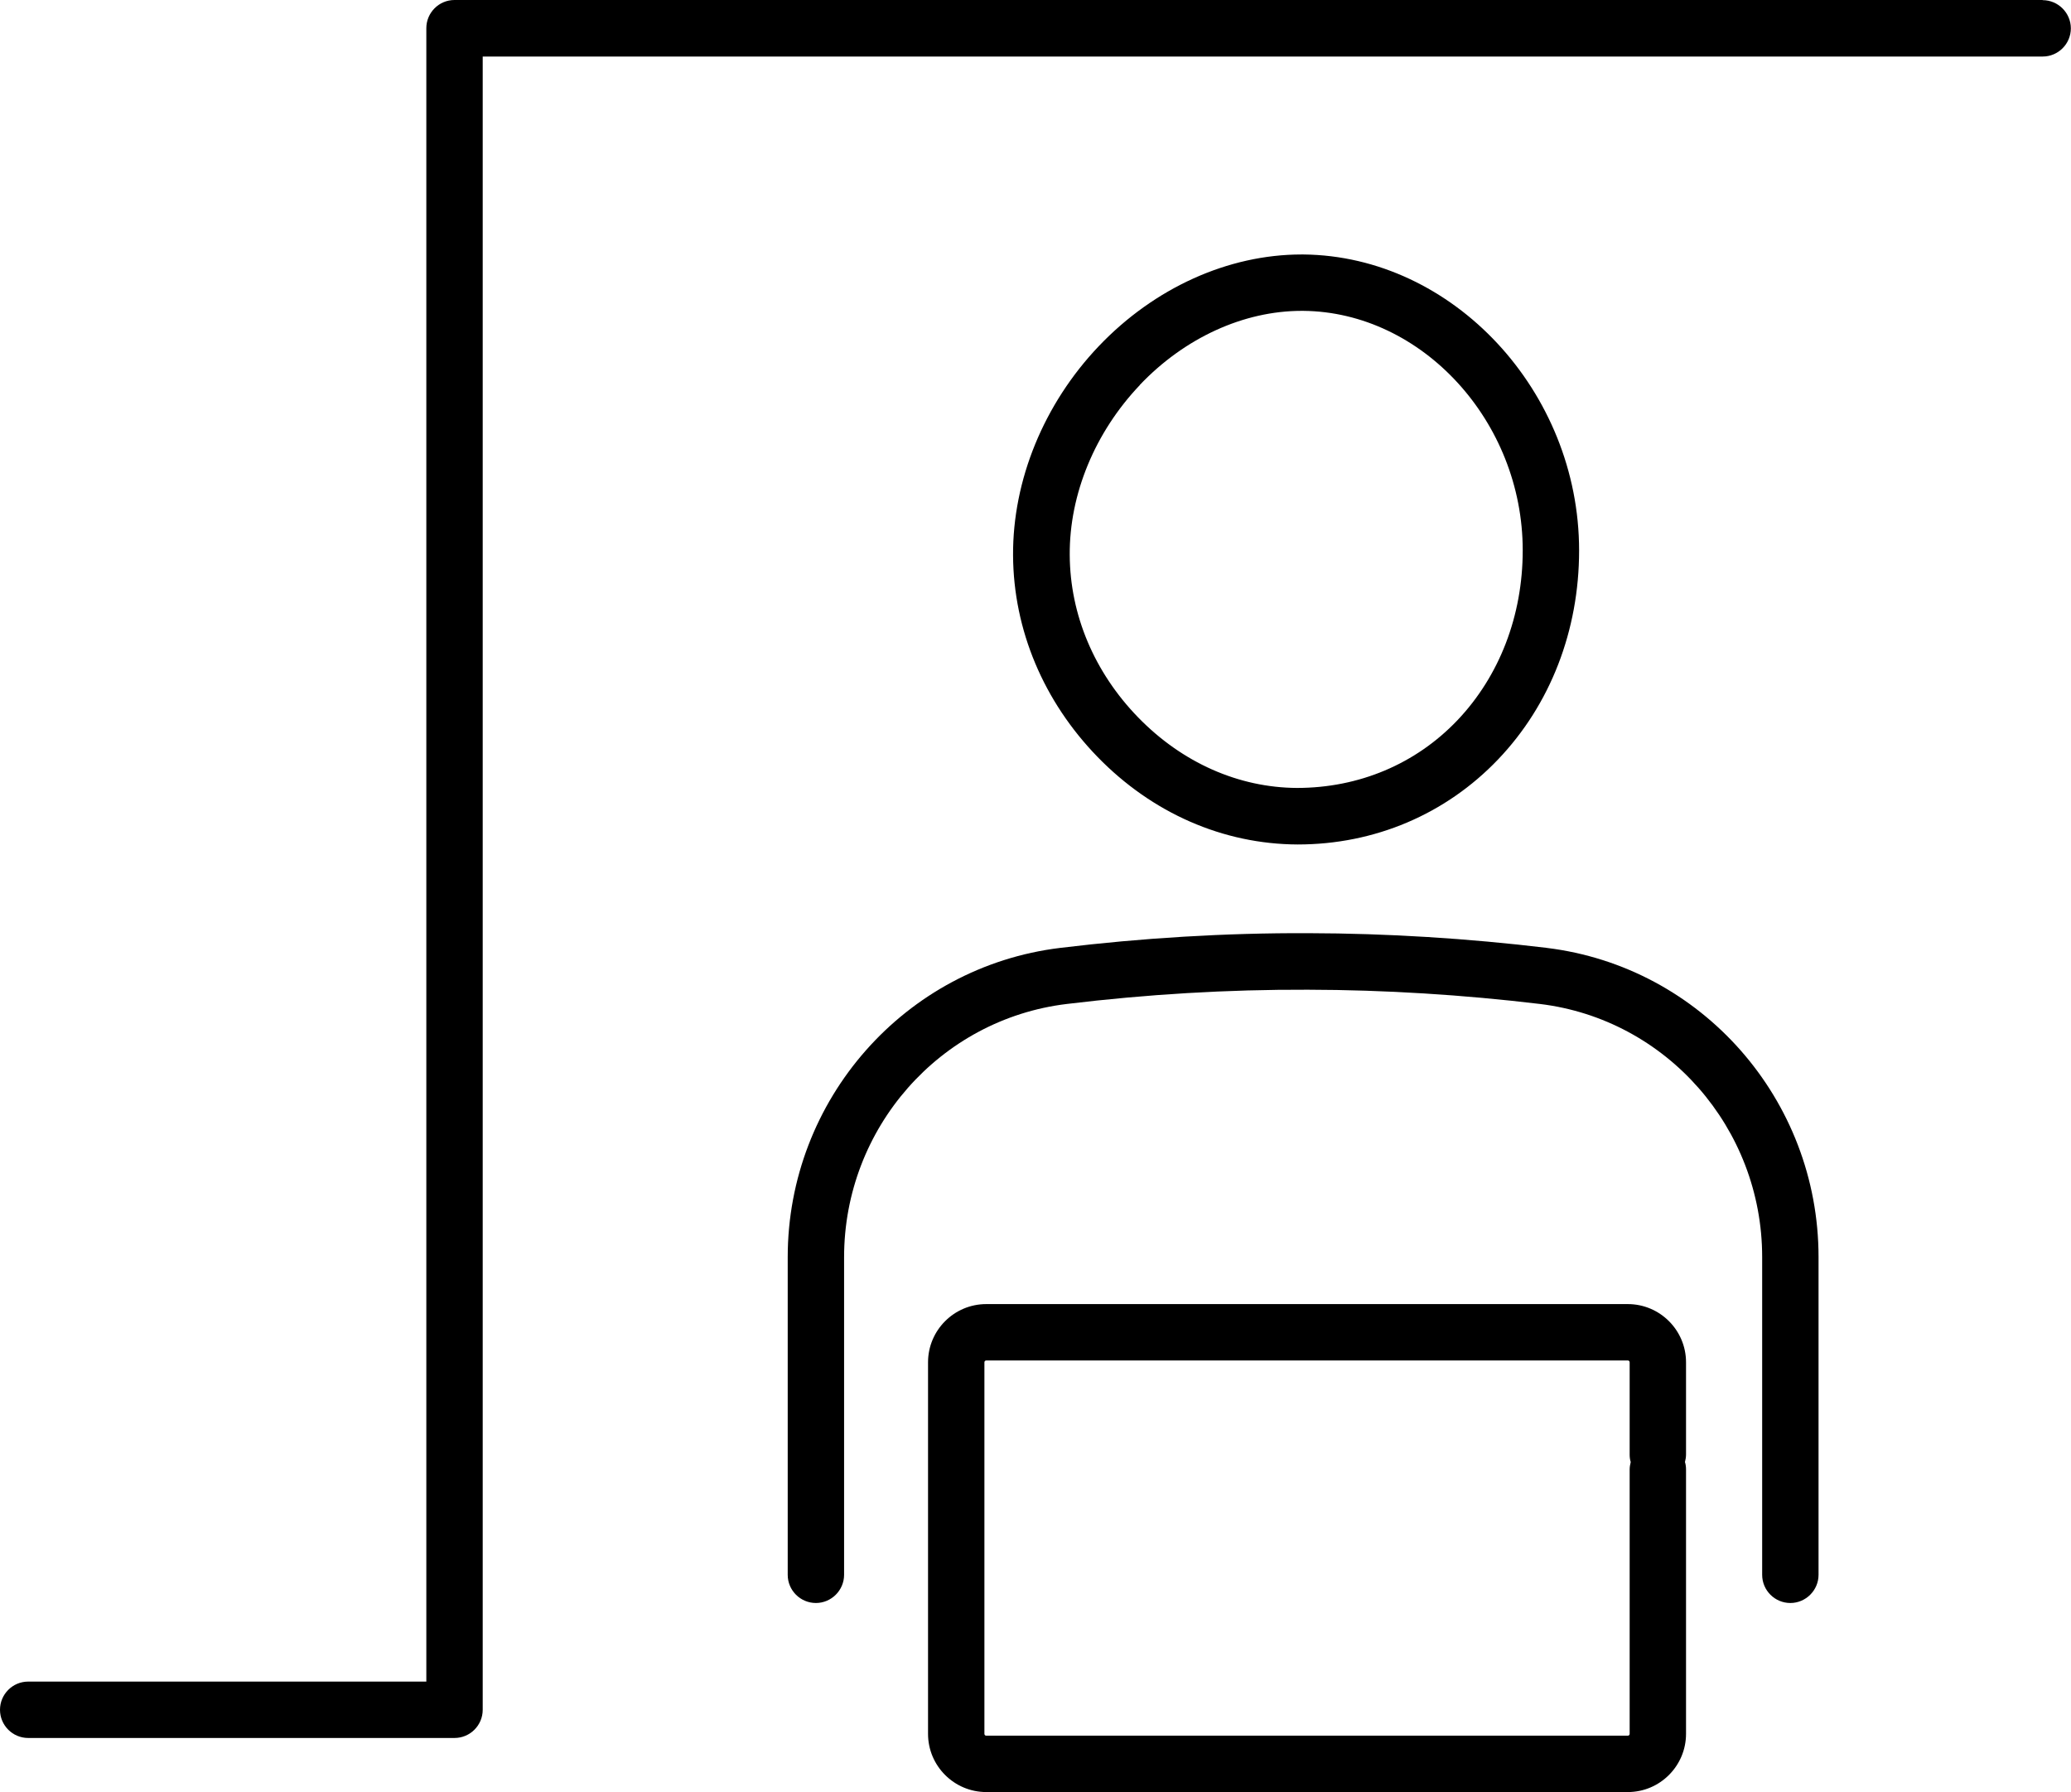
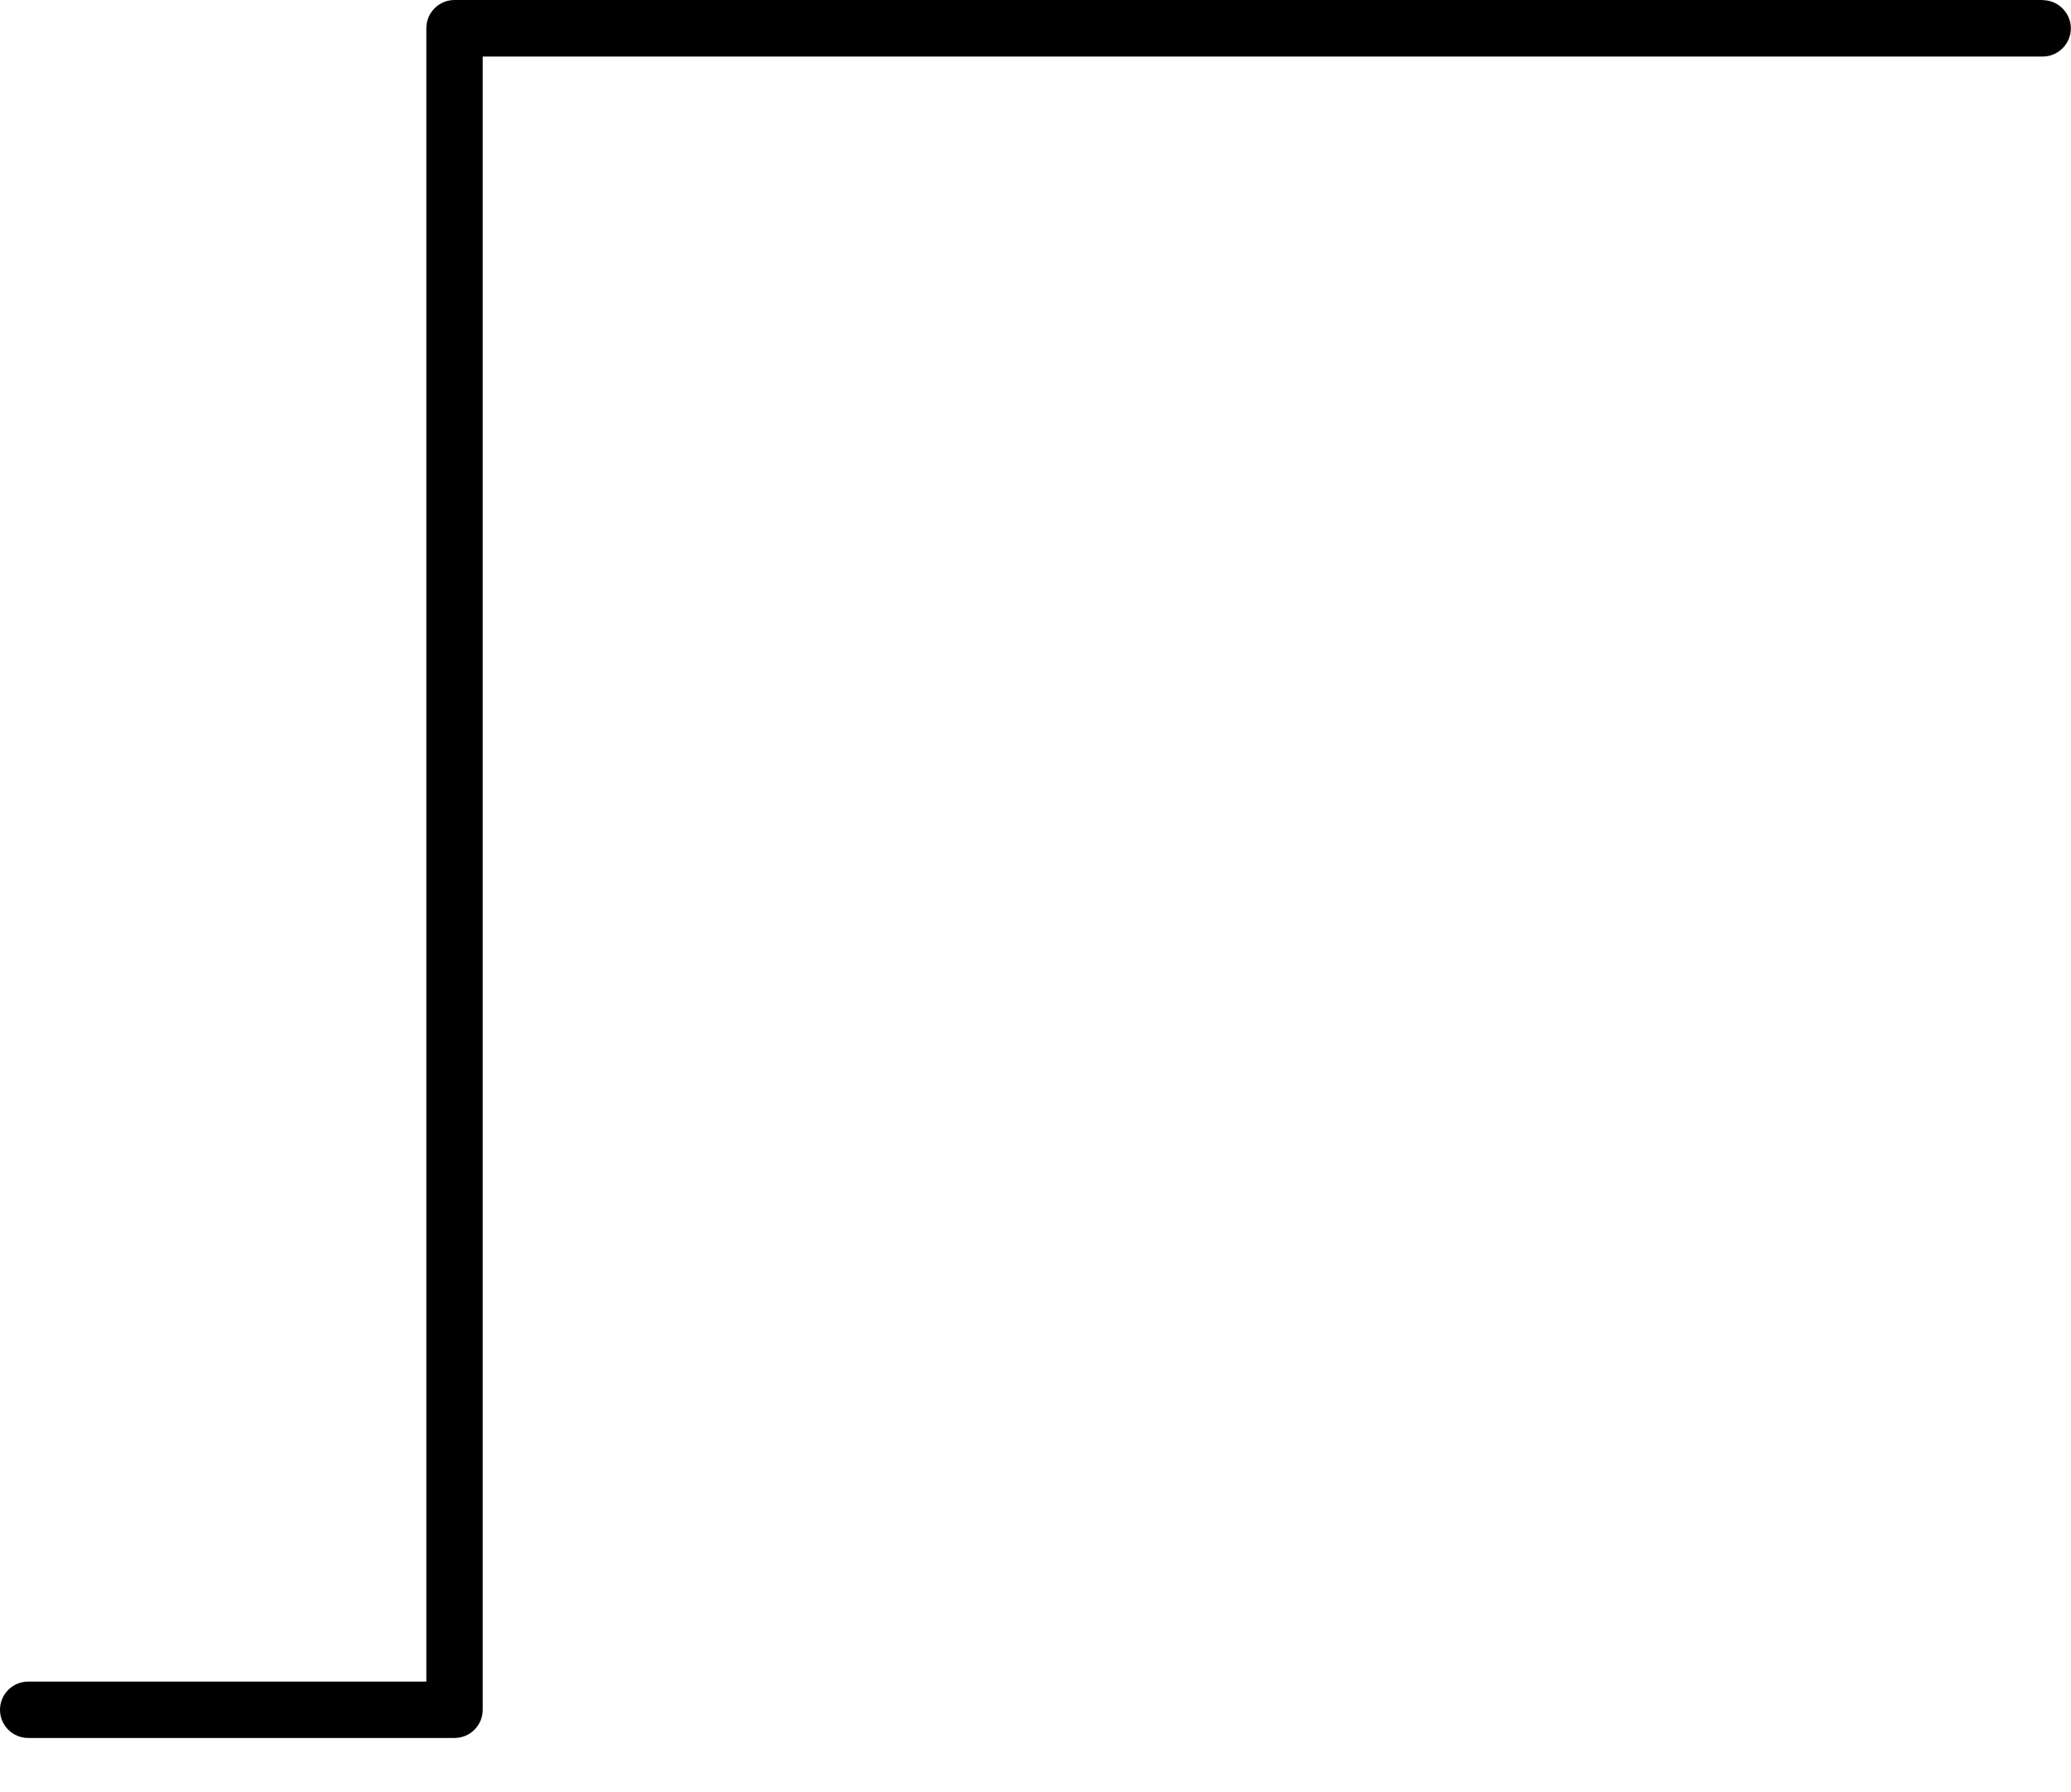
<svg xmlns="http://www.w3.org/2000/svg" id="_レイヤー_2" data-name="レイヤー 2" viewBox="0 0 135.19 116.97">
  <g id="_レイヤー_" data-name="レイヤー １">
    <g>
-       <path d="M84.71,55.12c5.02,0,9.66-1.97,13.08-5.55,3.41-3.57,5.29-8.41,5.29-13.64,0-10.38-8.23-19.23-18-19.32h-.12c-4.79,0-9.61,2.18-13.23,5.98-3.59,3.77-5.63,8.75-5.6,13.67.03,4.86,1.99,9.52,5.52,13.15,3.56,3.66,8.18,5.69,13.06,5.71ZM74.4,25.13c2.93-3.08,6.78-4.84,10.57-4.84h.1c7.77.07,14.33,7.23,14.33,15.63,0,4.27-1.52,8.21-4.27,11.1-2.72,2.85-6.42,4.41-10.47,4.41-3.81-.02-7.49-1.65-10.36-4.6-2.86-2.94-4.45-6.7-4.47-10.6-.03-3.97,1.65-8.02,4.58-11.1Z" />
-       <path d="M100.98,61.87c-5.16-.62-10.4-.95-15.59-.96-5.39-.02-10.83.31-16.18.96-10.14,1.23-17.79,9.91-17.79,20.19v20.73c0,1.02.83,1.84,1.84,1.84s1.84-.83,1.84-1.84v-20.73c0-8.42,6.25-15.53,14.54-16.53,5.2-.63,10.49-.95,15.73-.93,5.04.01,10.14.33,15.15.93,8.27,1,14.51,8.11,14.51,16.52v20.74c0,1.02.83,1.84,1.84,1.84s1.84-.83,1.84-1.84v-20.74c0-10.28-7.63-18.95-17.75-20.18Z" />
      <path d="M133.34,0H29.67c-1.02,0-1.84.83-1.84,1.84v107.92H1.84c-1.02,0-1.84.83-1.84,1.84s.82,1.84,1.84,1.84h27.83c1.02,0,1.84-.83,1.84-1.84V3.69h101.83c1.02,0,1.84-.83,1.84-1.84s-.83-1.84-1.84-1.84Z" />
-       <path d="M106.26,85.12h-41.88c-2.1,0-3.8,1.71-3.8,3.8v24.25c0,2.1,1.71,3.8,3.8,3.8h41.88c2.1,0,3.8-1.71,3.8-3.8v-17.25c0-.17-.02-.34-.07-.49.04-.16.07-.32.07-.49v-6.02c0-2.1-1.71-3.8-3.8-3.8ZM106.38,95.92v17.25c0,.07-.05.12-.12.12h-41.88c-.07,0-.12-.05-.12-.12v-24.25c0-.07.05-.12.12-.12h41.88c.07,0,.12.05.12.12v6.02c0,.17.02.34.07.49-.04.16-.07.32-.07.49Z" />
    </g>
  </g>
</svg>